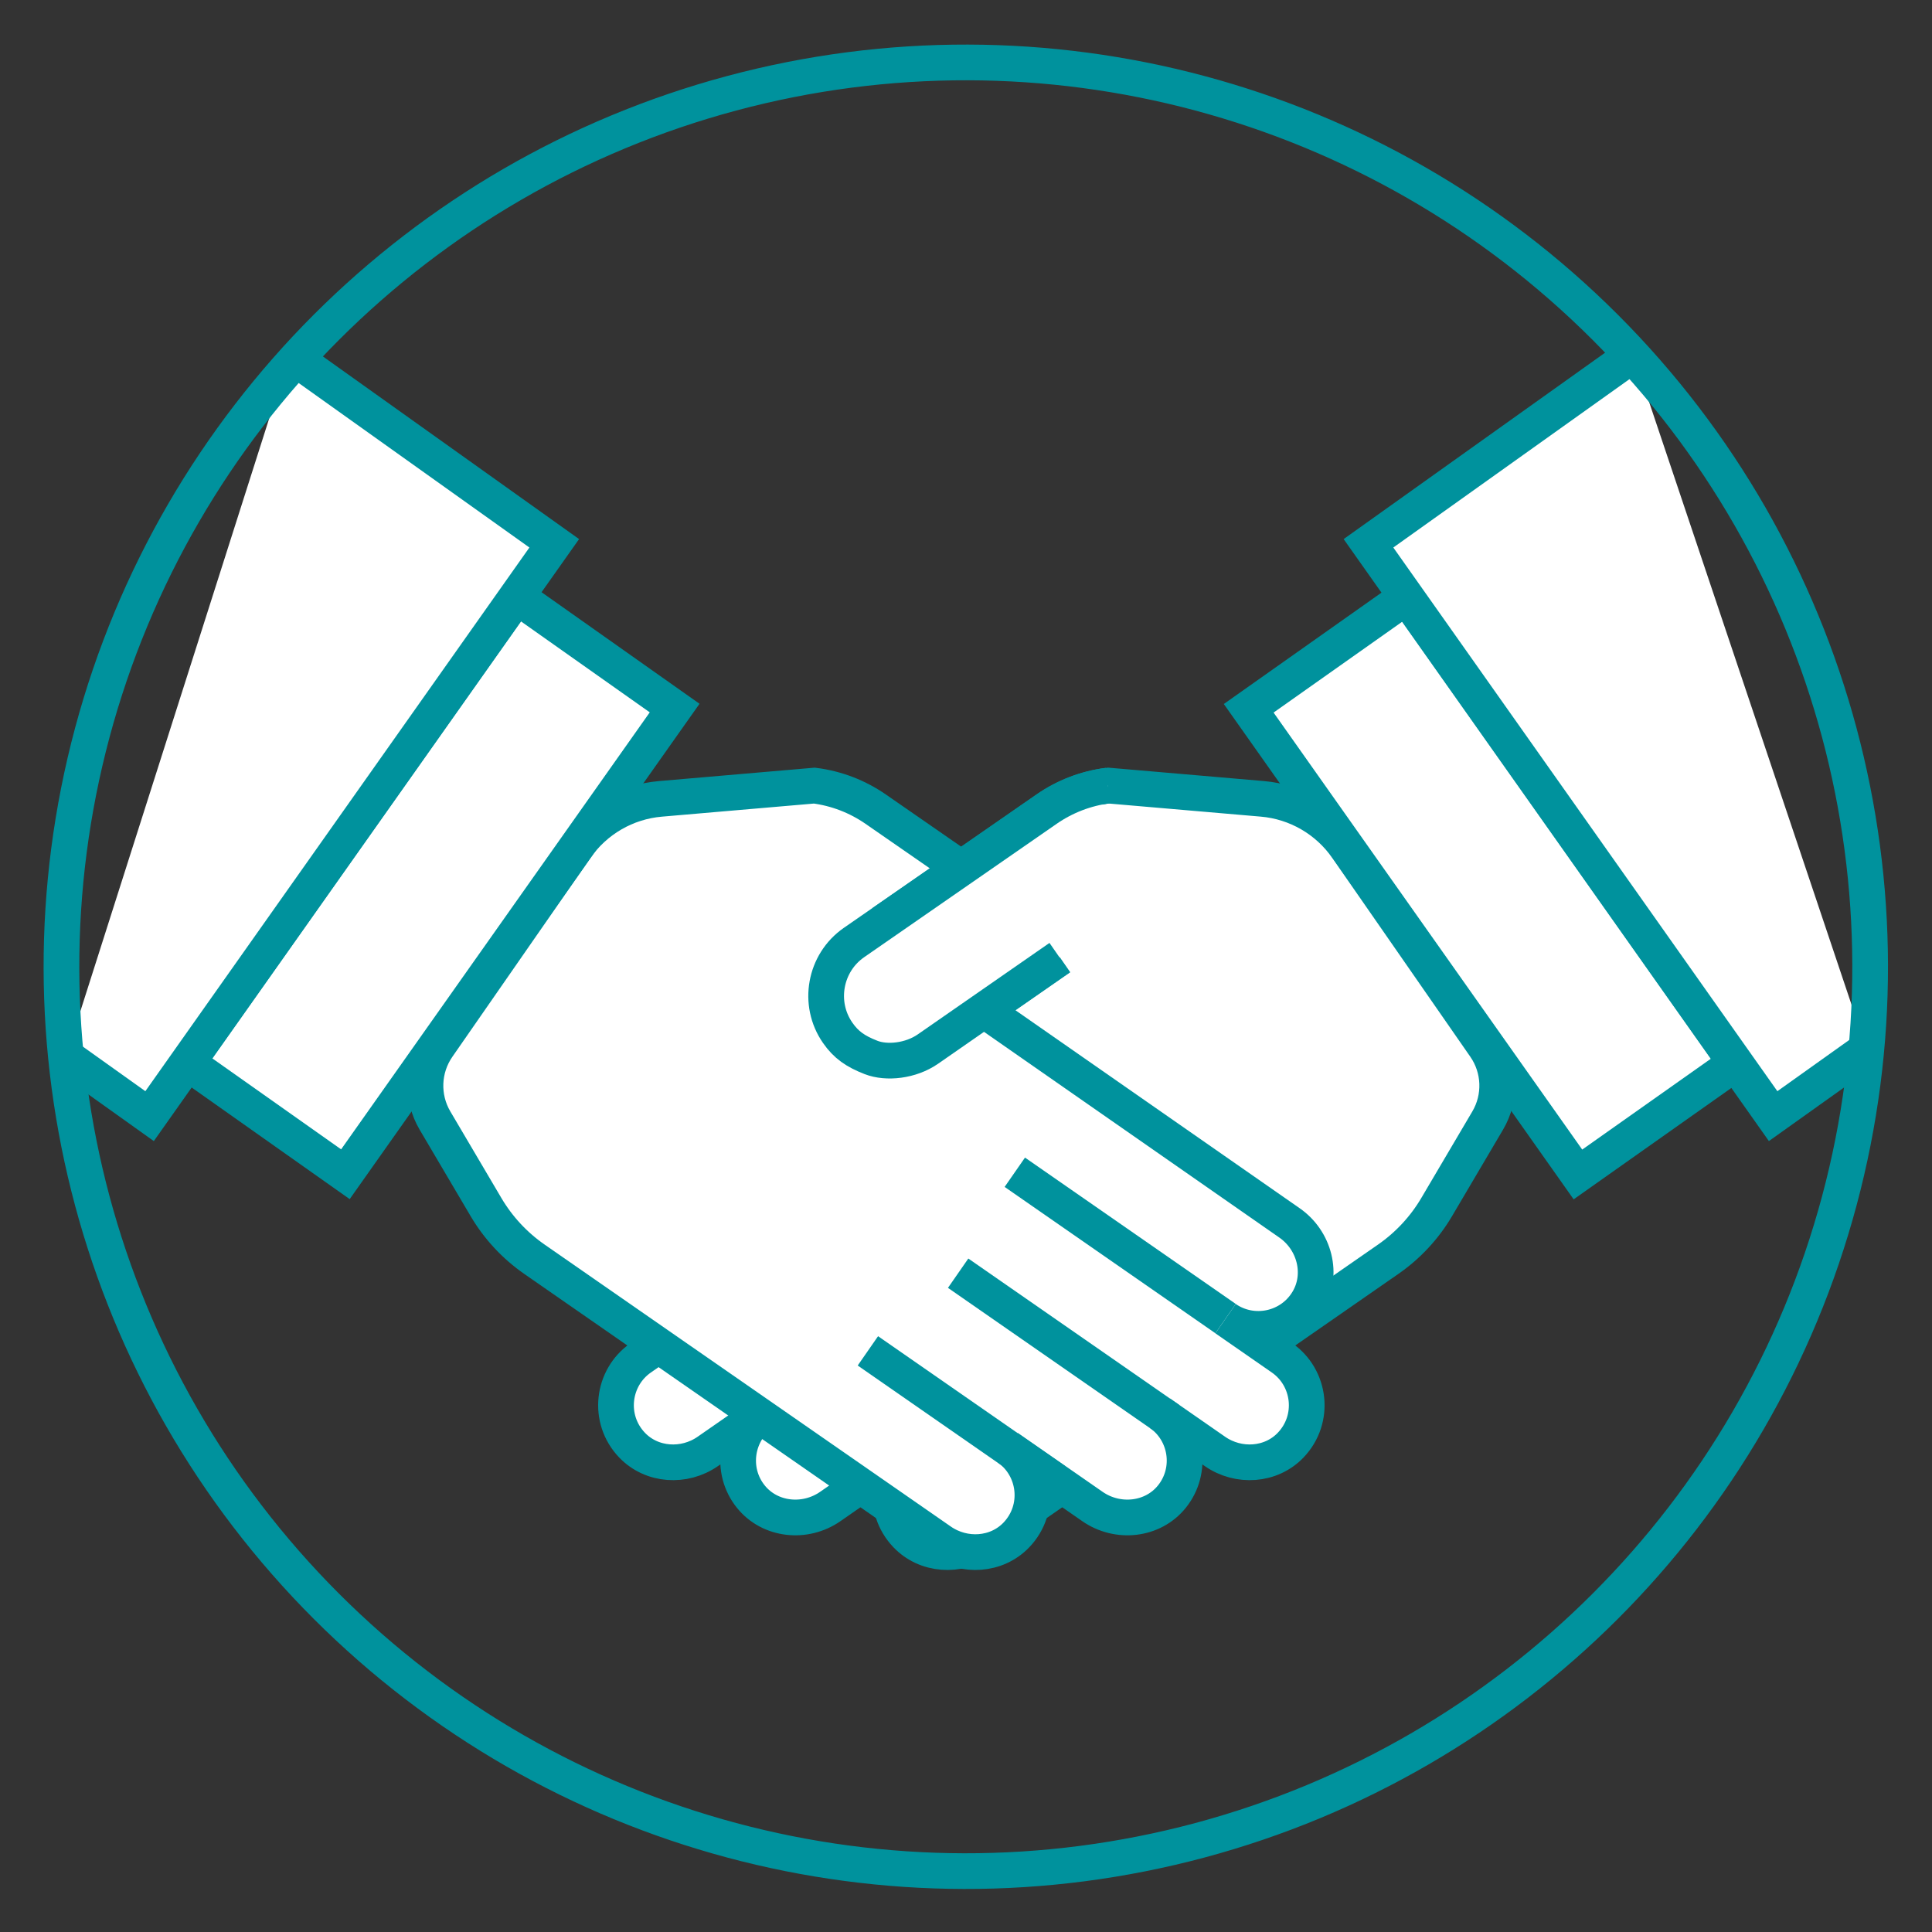
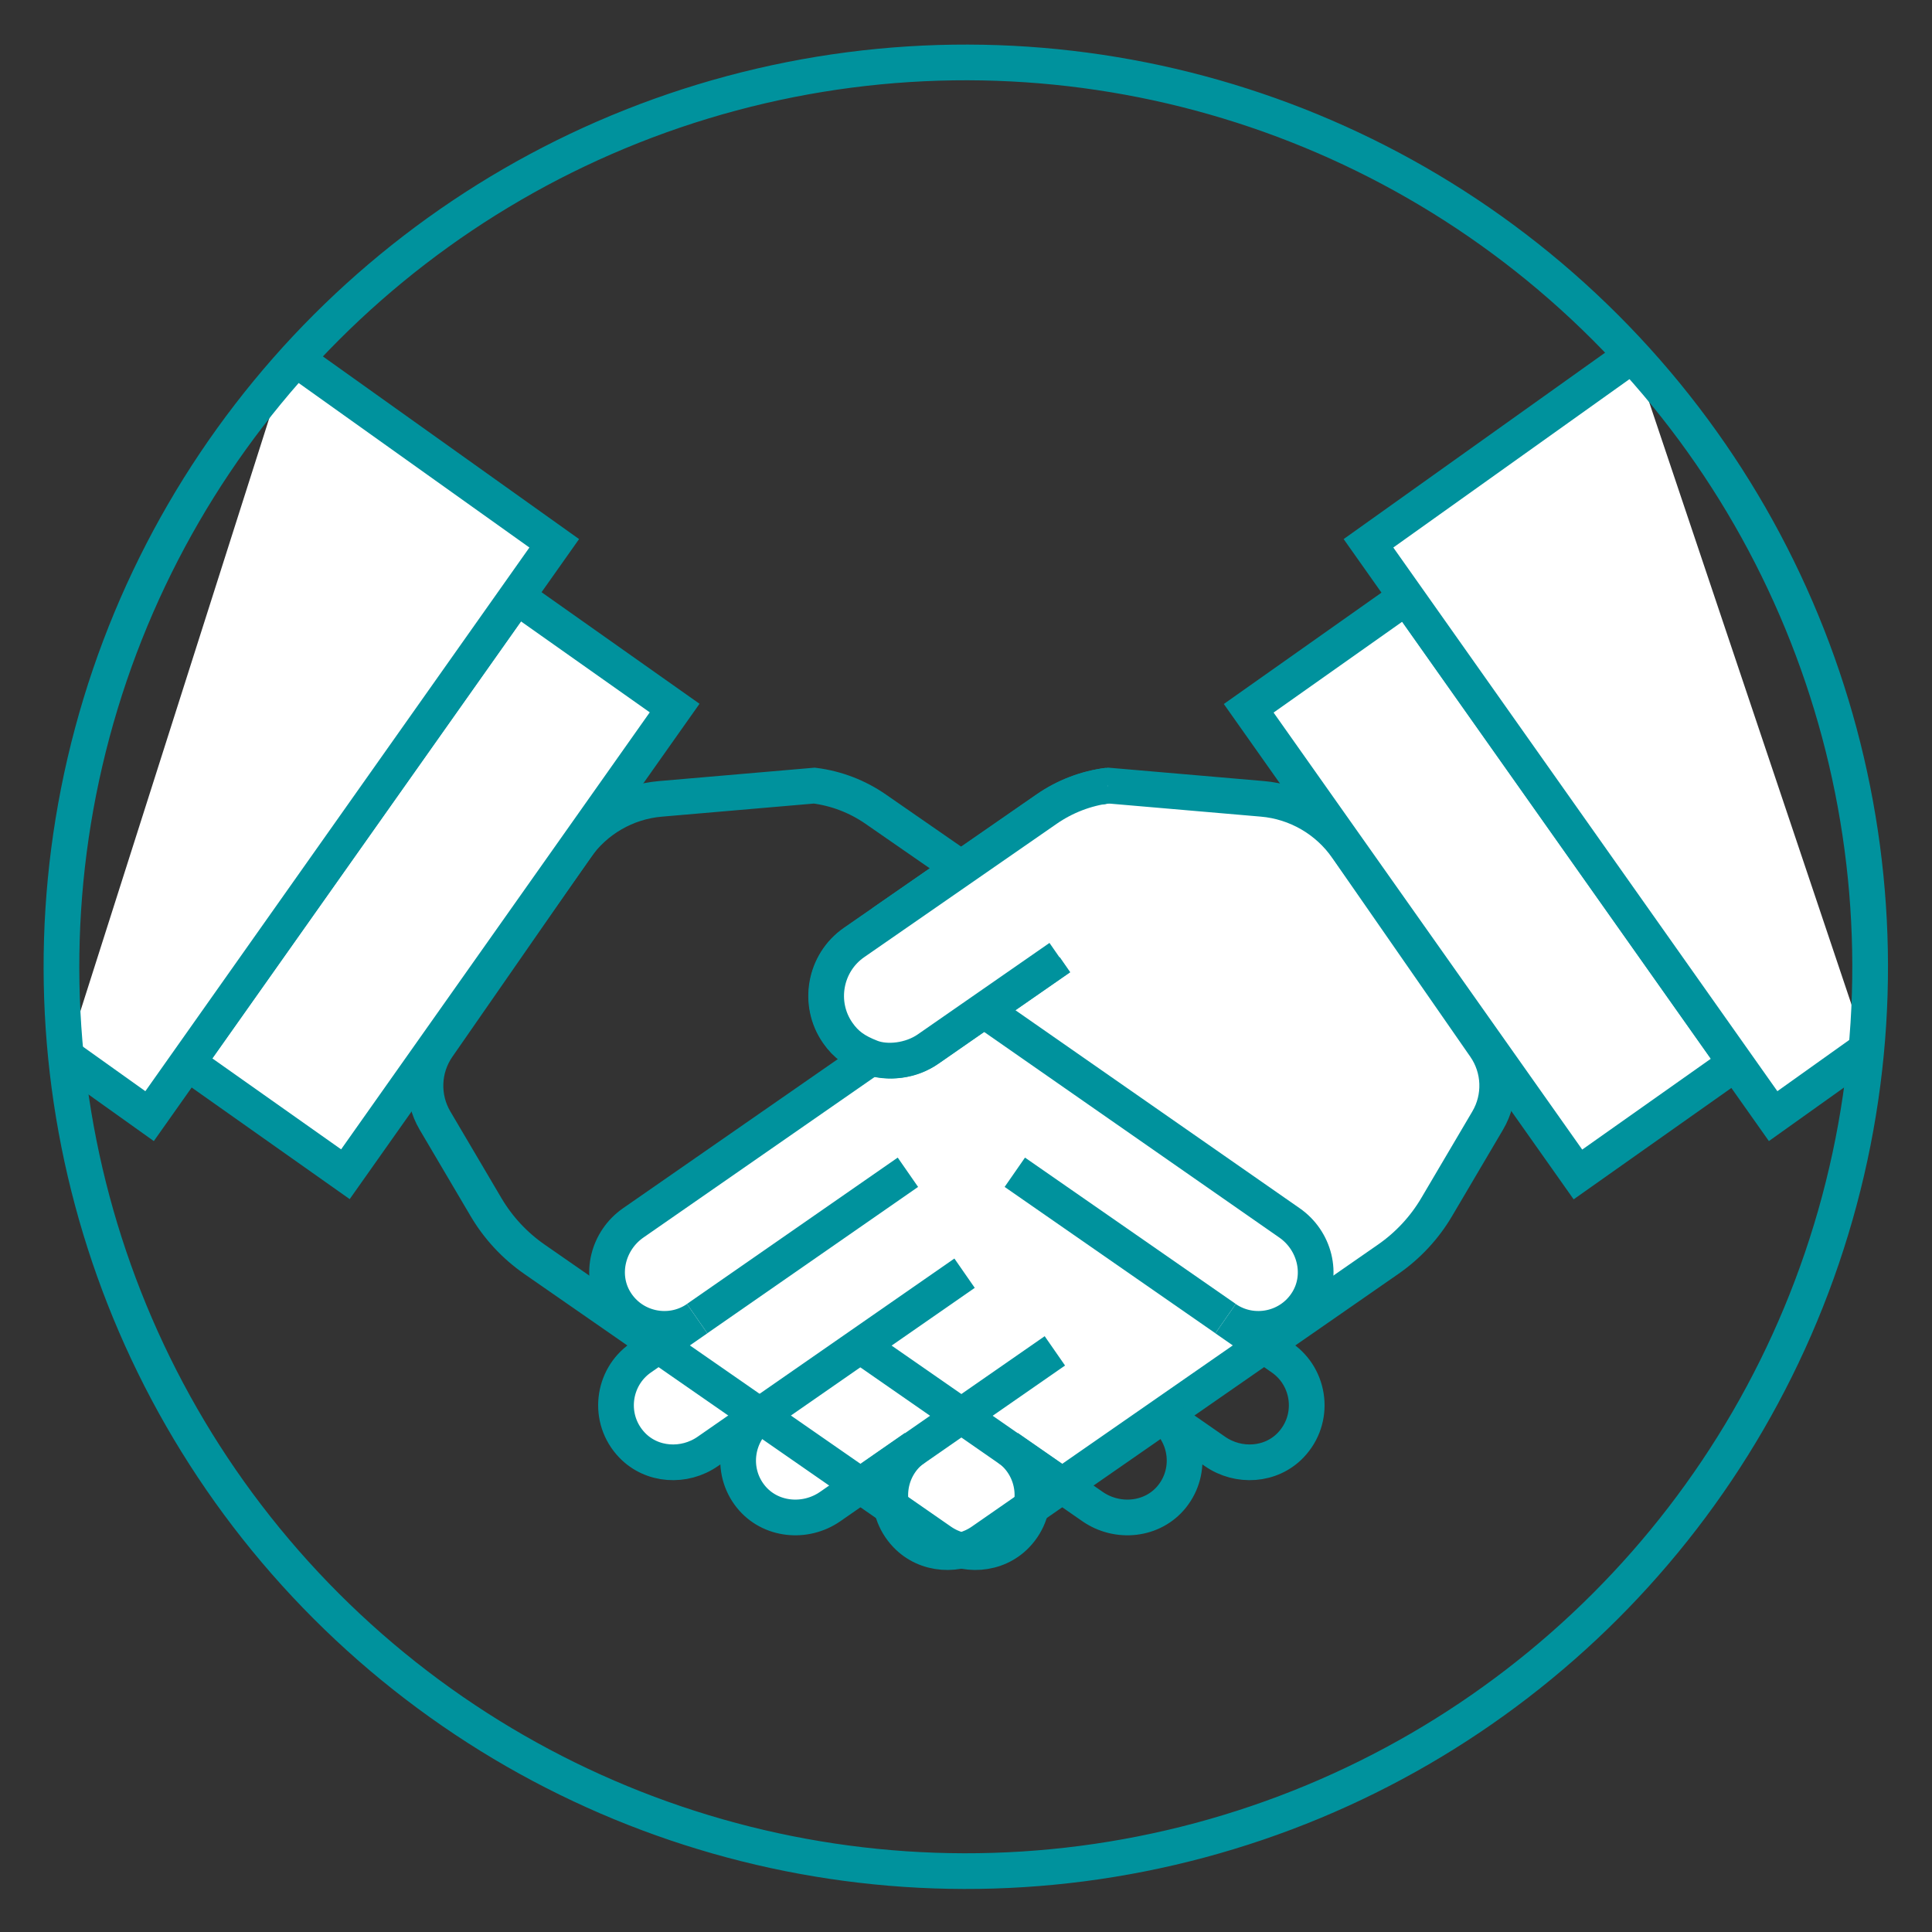
<svg xmlns="http://www.w3.org/2000/svg" xmlns:xlink="http://www.w3.org/1999/xlink" version="1.1" id="Layer_1" x="0px" y="0px" viewBox="0 0 595.28 595.28" style="enable-background:new 0 0 595.28 595.28;" xml:space="preserve">
  <rect x="0" y="0" width="595.28" height="595.28" fill="#333333" stroke="none" />
  <style type="text/css">
	.st0{fill:none;}
	.st1{clip-path:url(#SVGID_2_);fill:#00929D;}
	.st2{fill:none;stroke:#00929D;stroke-width:24;stroke-miterlimit:10;}
	.st3{clip-path:url(#SVGID_4_);fill:#FFFFFF;}
	.st4{clip-path:url(#SVGID_4_);fill:#00929D;}
	.st5{clip-path:url(#SVGID_6_);fill:none;}
	.st6{clip-path:url(#SVGID_6_);fill:none;stroke:#00929D;stroke-width:24;stroke-miterlimit:10;}
	.st7{clip-path:url(#SVGID_8_);fill:#FFFFFF;}
	.st8{clip-path:url(#SVGID_8_);fill:#00929D;}
	.st9{clip-path:url(#SVGID_10_);fill:#FFFFFF;}
	.st10{clip-path:url(#SVGID_12_);fill:#00929D;}
	.st11{clip-path:url(#SVGID_14_);fill:none;stroke:#00929D;stroke-width:11;stroke-miterlimit:10;}
	.st12{clip-path:url(#SVGID_14_);fill:#FFFFFF;}
	.st13{clip-path:url(#SVGID_16_);}
	.st14{clip-path:url(#SVGID_18_);fill:#00929D;}
	.st15{clip-path:url(#SVGID_16_);fill:none;}
	.st16{clip-path:url(#SVGID_16_);fill:#FFFFFF;}
	.st17{clip-path:url(#SVGID_16_);fill:none;stroke:#00929D;stroke-width:11;stroke-miterlimit:10;}
	.st18{clip-path:url(#SVGID_20_);fill:none;}
	.st19{clip-path:url(#SVGID_20_);fill:#FFFFFF;}
	.st20{clip-path:url(#SVGID_20_);fill:none;stroke:#00929D;stroke-width:11;stroke-miterlimit:10;}
	.st21{clip-path:url(#SVGID_22_);fill:none;}
	.st22{clip-path:url(#SVGID_22_);fill:none;stroke:#00929D;stroke-width:11;stroke-miterlimit:10;}
	.st23{clip-path:url(#SVGID_22_);}
	.st24{clip-path:url(#SVGID_24_);fill:#FFFFFF;}
	.st25{clip-path:url(#SVGID_24_);fill:none;stroke:#00929D;stroke-width:11;stroke-miterlimit:10;}
	.st26{clip-path:url(#SVGID_26_);fill:#FFFFFF;}
	.st27{clip-path:url(#SVGID_28_);fill:none;stroke:#00929D;stroke-width:11;stroke-miterlimit:10;}
	.st28{clip-path:url(#SVGID_28_);fill:#FFFFFF;}
	.st29{clip-path:url(#SVGID_30_);fill:none;stroke:#00929D;stroke-width:11;stroke-miterlimit:10;}
	.st30{clip-path:url(#SVGID_30_);}
	.st31{clip-path:url(#SVGID_32_);fill:none;stroke:#00929D;stroke-width:11;stroke-miterlimit:10;}
	.st32{clip-path:url(#SVGID_34_);}
	.st33{clip-path:url(#SVGID_36_);fill:#FFFFFF;}
	.st34{clip-path:url(#SVGID_36_);fill:none;stroke:#00929D;stroke-width:11;stroke-miterlimit:10;}
	.st35{clip-path:url(#SVGID_34_);fill:none;}
	.st36{clip-path:url(#SVGID_34_);fill:none;stroke:#00929D;stroke-width:11;stroke-miterlimit:10;}
	.st37{clip-path:url(#SVGID_38_);fill:none;stroke:#00929D;stroke-width:11;stroke-miterlimit:10;}
	.st38{clip-path:url(#SVGID_40_);fill:none;stroke:#00929D;stroke-width:11;stroke-miterlimit:10;}
	.st39{clip-path:url(#SVGID_42_);}
	.st40{clip-path:url(#SVGID_44_);fill:none;stroke:#00929D;stroke-width:11;stroke-miterlimit:10;}
	.st41{clip-path:url(#SVGID_42_);fill:none;}
	.st42{clip-path:url(#SVGID_42_);fill:none;stroke:#00929D;stroke-width:11;stroke-miterlimit:10;}
	.st43{clip-path:url(#SVGID_46_);fill:#FFFFFF;}
	.st44{clip-path:url(#SVGID_46_);fill:none;stroke:#00929D;stroke-width:11;stroke-miterlimit:10;}
</style>
  <g>
    <defs>
      <rect id="SVGID_19_" x="0" y="0" width="595.28" height="595.28" />
    </defs>
    <clipPath id="SVGID_2_">
      <use xlink:href="#SVGID_19_" style="overflow:visible;" />
    </clipPath>
-     <path style="clip-path:url(#SVGID_2_);fill:none;" d="M576.85,297.64c0,154.2-125.01,279.21-279.21,279.21   c-154.2,0-279.21-125.01-279.21-279.21S143.44,18.43,297.64,18.43C451.84,18.43,576.85,143.43,576.85,297.64" />
+     <path style="clip-path:url(#SVGID_2_);fill:none;" d="M576.85,297.64c0,154.2-125.01,279.21-279.21,279.21   c-154.2,0-279.21-125.01-279.21-279.21C451.84,18.43,576.85,143.43,576.85,297.64" />
    <path style="clip-path:url(#SVGID_2_);fill:#FFFFFF;" d="M302.58,474.88c-7.24,5.03-17.26,4.42-23.34-1.96   c-7.67-8.04-6.1-20.77,2.67-26.86l-26.11,18.13c-7.74,5.37-18.56,4.28-24.46-3.06c-6.49-8.06-4.66-19.9,3.69-25.7l-16.96,11.78   c-7.24,5.03-17.26,4.42-23.34-1.96c-7.67-8.04-6.1-20.78,2.67-26.87l17.4-12.08c-8.36,5.8-20.08,3.37-25.37-5.52   c-4.82-8.1-2.06-18.62,5.68-23.99l73.41-50.97c-4.04-1.29-7.71-3.85-10.3-7.58c-6.27-9.03-4.01-21.54,5.02-27.81l59.36-41.13   c5.63-3.9,12.11-6.39,18.9-7.25l47.46,4.09c10.5,0.9,20.05,6.44,26.07,15.09l42.51,61.23c4.71,6.78,5.04,15.67,0.85,22.78   l-15.73,26.68c-3.75,6.36-8.84,11.84-14.9,16.05L302.58,474.88z" />
    <path style="clip-path:url(#SVGID_2_);fill:none;stroke:#00929D;stroke-width:11;stroke-miterlimit:10;" d="M302.58,474.88   c-7.24,5.03-17.26,4.42-23.34-1.96c-7.67-8.04-6.1-20.77,2.67-26.86l-26.11,18.13c-7.74,5.37-18.56,4.28-24.46-3.06   c-6.49-8.06-4.66-19.9,3.69-25.7l-16.96,11.78c-7.24,5.03-17.26,4.42-23.34-1.96c-7.67-8.04-6.1-20.78,2.67-26.87l17.4-12.08   c-8.36,5.8-20.08,3.37-25.37-5.52c-4.82-8.1-2.06-18.62,5.68-23.99l73.41-50.97c-4.04-1.29-7.71-3.85-10.3-7.58   c-6.27-9.03-4.01-21.54,5.02-27.81l59.36-41.13c5.63-3.9,12.11-6.39,18.9-7.25l47.46,4.09c10.5,0.9,20.05,6.44,26.07,15.09   l42.51,61.23c4.71,6.78,5.04,15.67,0.85,22.78l-15.73,26.68c-3.75,6.36-8.84,11.84-14.9,16.05L302.58,474.88z" />
    <path style="clip-path:url(#SVGID_2_);fill:#FFFFFF;" d="M268.51,325.82c5.73,1.83,12.22,1.09,17.51-2.58l40.6-28.19" />
    <path style="clip-path:url(#SVGID_2_);fill:none;stroke:#00929D;stroke-width:11;stroke-miterlimit:10;" d="M268.51,325.82   c5.73,1.83,12.22,1.09,17.51-2.58l40.6-28.19" />
-     <line style="clip-path:url(#SVGID_2_);fill:#FFFFFF;" x1="214.8" y1="406.28" x2="279.74" y2="361.19" />
    <line style="clip-path:url(#SVGID_2_);fill:none;stroke:#00929D;stroke-width:11;stroke-miterlimit:10;" x1="214.8" y1="406.28" x2="279.74" y2="361.19" />
    <line style="clip-path:url(#SVGID_2_);fill:#FFFFFF;" x1="232.27" y1="437.38" x2="297.2" y2="392.29" />
    <line style="clip-path:url(#SVGID_2_);fill:none;stroke:#00929D;stroke-width:11;stroke-miterlimit:10;" x1="232.27" y1="437.38" x2="297.2" y2="392.29" />
    <line style="clip-path:url(#SVGID_2_);fill:#FFFFFF;" x1="267.39" y1="456.23" x2="325.02" y2="416.22" />
    <line style="clip-path:url(#SVGID_2_);fill:none;stroke:#00929D;stroke-width:11;stroke-miterlimit:10;" x1="267.39" y1="456.23" x2="325.02" y2="416.22" />
    <rect x="429.9" y="184.92" transform="matrix(0.817 -0.577 0.577 0.817 -73.184 315.205)" style="clip-path:url(#SVGID_2_);fill:#FFFFFF;" width="59.55" height="175.81" />
    <rect x="429.9" y="184.92" transform="matrix(0.817 -0.577 0.577 0.817 -73.184 315.205)" style="clip-path:url(#SVGID_2_);fill:none;stroke:#00929D;stroke-width:11;stroke-miterlimit:10;" width="59.55" height="175.81" />
    <polyline style="clip-path:url(#SVGID_2_);fill:#FFFFFF;" points="503.21,109.25 421.65,167.4 546.33,343.9 575.13,323.37  " />
    <polyline style="clip-path:url(#SVGID_2_);fill:none;stroke:#00929D;stroke-width:11;stroke-miterlimit:10;" points="   503.21,109.25 421.65,167.4 546.33,343.9 575.13,323.37  " />
-     <path style="clip-path:url(#SVGID_2_);fill:#FFFFFF;" d="M289.84,474.88c7.24,5.03,17.26,4.42,23.34-1.96   c7.67-8.04,6.1-20.77-2.67-26.86l26.11,18.13c7.74,5.37,18.56,4.28,24.46-3.06c6.49-8.06,4.67-19.9-3.69-25.7l16.96,11.78   c7.24,5.03,17.26,4.42,23.34-1.96c7.67-8.04,6.1-20.78-2.67-26.87l-17.4-12.08c8.36,5.8,20.08,3.37,25.37-5.52   c4.82-8.1,2.06-18.62-5.68-23.99l-95.55-66.56l-24.89-29.33c0,0,3.79-2.63,7.52-5.21c6.27-4.34,11.75-8.14,11.75-8.14l-2.45-1.7   l-23.88-16.54c-5.63-3.9-12.11-6.39-18.9-7.25l-47.46,4.09c-10.5,0.9-20.05,6.44-26.07,15.09l-42.51,61.23   c-4.71,6.78-5.04,15.67-0.85,22.78l15.73,26.68c3.75,6.36,8.84,11.84,14.9,16.05L289.84,474.88z" />
    <path style="clip-path:url(#SVGID_2_);fill:none;stroke:#00929D;stroke-width:11;stroke-miterlimit:10;" d="M289.84,474.88   c7.24,5.03,17.26,4.42,23.34-1.96c7.67-8.04,6.1-20.77-2.67-26.86l26.11,18.13c7.74,5.37,18.56,4.28,24.46-3.06   c6.49-8.06,4.67-19.9-3.69-25.7l16.96,11.78c7.24,5.03,17.26,4.42,23.34-1.96c7.67-8.04,6.1-20.78-2.67-26.87l-17.4-12.08   c8.36,5.8,20.08,3.37,25.37-5.52c4.82-8.1,2.06-18.62-5.68-23.99l-95.55-66.56l-24.89-29.33c0,0,3.79-2.63,7.52-5.21   c6.27-4.34,11.75-8.14,11.75-8.14l-2.45-1.7l-23.88-16.54c-5.63-3.9-12.11-6.39-18.9-7.25l-47.46,4.09   c-10.5,0.9-20.05,6.44-26.07,15.09l-42.51,61.23c-4.71,6.78-5.04,15.67-0.85,22.78l15.73,26.68c3.75,6.36,8.84,11.84,14.9,16.05   L289.84,474.88z" />
    <line style="clip-path:url(#SVGID_2_);fill:#FFFFFF;" x1="377.62" y1="406.28" x2="312.68" y2="361.19" />
    <line style="clip-path:url(#SVGID_2_);fill:none;stroke:#00929D;stroke-width:11;stroke-miterlimit:10;" x1="377.62" y1="406.28" x2="312.68" y2="361.19" />
    <line style="clip-path:url(#SVGID_2_);fill:#FFFFFF;" x1="360.16" y1="437.38" x2="295.22" y2="392.29" />
-     <line style="clip-path:url(#SVGID_2_);fill:none;stroke:#00929D;stroke-width:11;stroke-miterlimit:10;" x1="360.16" y1="437.38" x2="295.22" y2="392.29" />
    <line style="clip-path:url(#SVGID_2_);fill:#FFFFFF;" x1="325.03" y1="456.23" x2="267.41" y2="416.22" />
    <line style="clip-path:url(#SVGID_2_);fill:none;stroke:#00929D;stroke-width:11;stroke-miterlimit:10;" x1="325.03" y1="456.23" x2="267.41" y2="416.22" />
    <rect x="44.85" y="243.05" transform="matrix(0.577 -0.817 0.817 0.577 -166.677 223.842)" style="clip-path:url(#SVGID_2_);fill:#FFFFFF;" width="175.81" height="59.55" />
    <rect x="44.85" y="243.05" transform="matrix(0.577 -0.817 0.817 0.577 -166.677 223.842)" style="clip-path:url(#SVGID_2_);fill:none;stroke:#00929D;stroke-width:11;stroke-miterlimit:10;" width="175.81" height="59.55" />
    <polyline style="clip-path:url(#SVGID_2_);fill:#FFFFFF;" points="89.21,109.25 170.77,167.4 46.09,343.9 20.32,325.52  " />
    <polyline style="clip-path:url(#SVGID_2_);fill:none;stroke:#00929D;stroke-width:11;stroke-miterlimit:10;" points="89.21,109.25    170.77,167.4 46.09,343.9 20.32,325.52  " />
    <path style="clip-path:url(#SVGID_2_);fill:#FFFFFF;" d="M341.38,242.04c-6.79,0.86-13.28,3.35-18.91,7.25l-59.36,41.13   c-9.02,6.27-11.28,18.78-5.01,27.8c2.59,3.73,5.49,5.73,10.29,7.6c4.8,1.87,12.22,1.09,17.51-2.58l40.6-28.19" />
    <path style="clip-path:url(#SVGID_2_);fill:none;stroke:#00929D;stroke-width:11;stroke-miterlimit:10;" d="M341.38,242.04   c-6.79,0.86-13.28,3.35-18.91,7.25l-59.36,41.13c-9.02,6.27-11.28,18.78-5.01,27.8c2.59,3.73,5.49,5.73,10.29,7.6   c4.8,1.87,12.22,1.09,17.51-2.58l40.6-28.19" />
    <ellipse transform="matrix(0.707 -0.707 0.707 0.707 -123.455 297.71)" style="clip-path:url(#SVGID_2_);fill:none;stroke:#00929D;stroke-width:11;stroke-miterlimit:10;" cx="297.64" cy="297.88" rx="278.68" ry="278.68" />
  </g>
  <g>
    <defs>
-       <path id="SVGID_27_" d="M19.01,912.97c0,153.91,124.77,278.68,278.68,278.68c153.91,0,278.68-124.77,278.68-278.68    S451.6,634.29,297.69,634.29C143.78,634.29,19.01,759.06,19.01,912.97" />
-     </defs>
+       </defs>
    <clipPath id="SVGID_4_">
      <use xlink:href="#SVGID_27_" style="overflow:visible;" />
    </clipPath>
    <path style="clip-path:url(#SVGID_4_);fill:none;stroke:#00929D;stroke-width:11;stroke-miterlimit:10;" d="M119.39,1319.56   c0-24.53-6.42-47.55-17.62-67.53c-11.2-19.97-17.62-42.99-17.62-67.53c0-24.53,6.42-47.55,17.62-67.53   c11.21-19.97,17.62-42.99,17.62-67.53c0-24.53-6.42-47.55-17.62-67.53c-11.2-19.97-17.62-42.99-17.62-67.53   c0-24.53,6.42-47.55,17.62-67.53c11.21-19.97,17.62-42.99,17.62-67.53c0-24.53-6.42-47.55-17.62-67.53   c-11.2-19.97-17.62-42.99-17.62-67.53c0-24.53,6.42-47.55,17.62-67.53c11.21-19.97,17.62-42.99,17.62-67.53" />
    <path style="clip-path:url(#SVGID_4_);fill:none;stroke:#00929D;stroke-width:11;stroke-miterlimit:10;" d="M305.64,1319.56   c0-24.53-6.42-47.55-17.62-67.53c-11.2-19.97-17.62-42.99-17.62-67.53c0-24.53,6.42-47.55,17.62-67.53   c11.2-19.97,17.62-42.99,17.62-67.53c0-24.53-6.42-47.55-17.62-67.53c-11.2-19.97-17.62-42.99-17.62-67.53   c0-24.53,6.42-47.55,17.62-67.53c11.2-19.97,17.62-42.99,17.62-67.53c0-24.53-6.42-47.55-17.62-67.53   c-11.2-19.97-17.62-42.99-17.62-67.53c0-24.53,6.42-47.55,17.62-67.53c11.2-19.97,17.62-42.99,17.62-67.53" />
    <path style="clip-path:url(#SVGID_4_);fill:none;stroke:#00929D;stroke-width:11;stroke-miterlimit:10;" d="M491.89,1319.56   c0-24.53-6.42-47.55-17.62-67.53c-11.2-19.97-17.62-42.99-17.62-67.53c0-24.53,6.42-47.55,17.62-67.53   c11.2-19.97,17.62-42.99,17.62-67.53c0-24.53-6.42-47.55-17.62-67.53c-11.2-19.97-17.62-42.99-17.62-67.53   c0-24.53,6.42-47.55,17.62-67.53c11.2-19.97,17.62-42.99,17.62-67.53c0-24.53-6.42-47.55-17.62-67.53   c-11.2-19.97-17.62-42.99-17.62-67.53c0-24.53,6.42-47.55,17.62-67.53c11.2-19.97,17.62-42.99,17.62-67.53" />
  </g>
</svg>